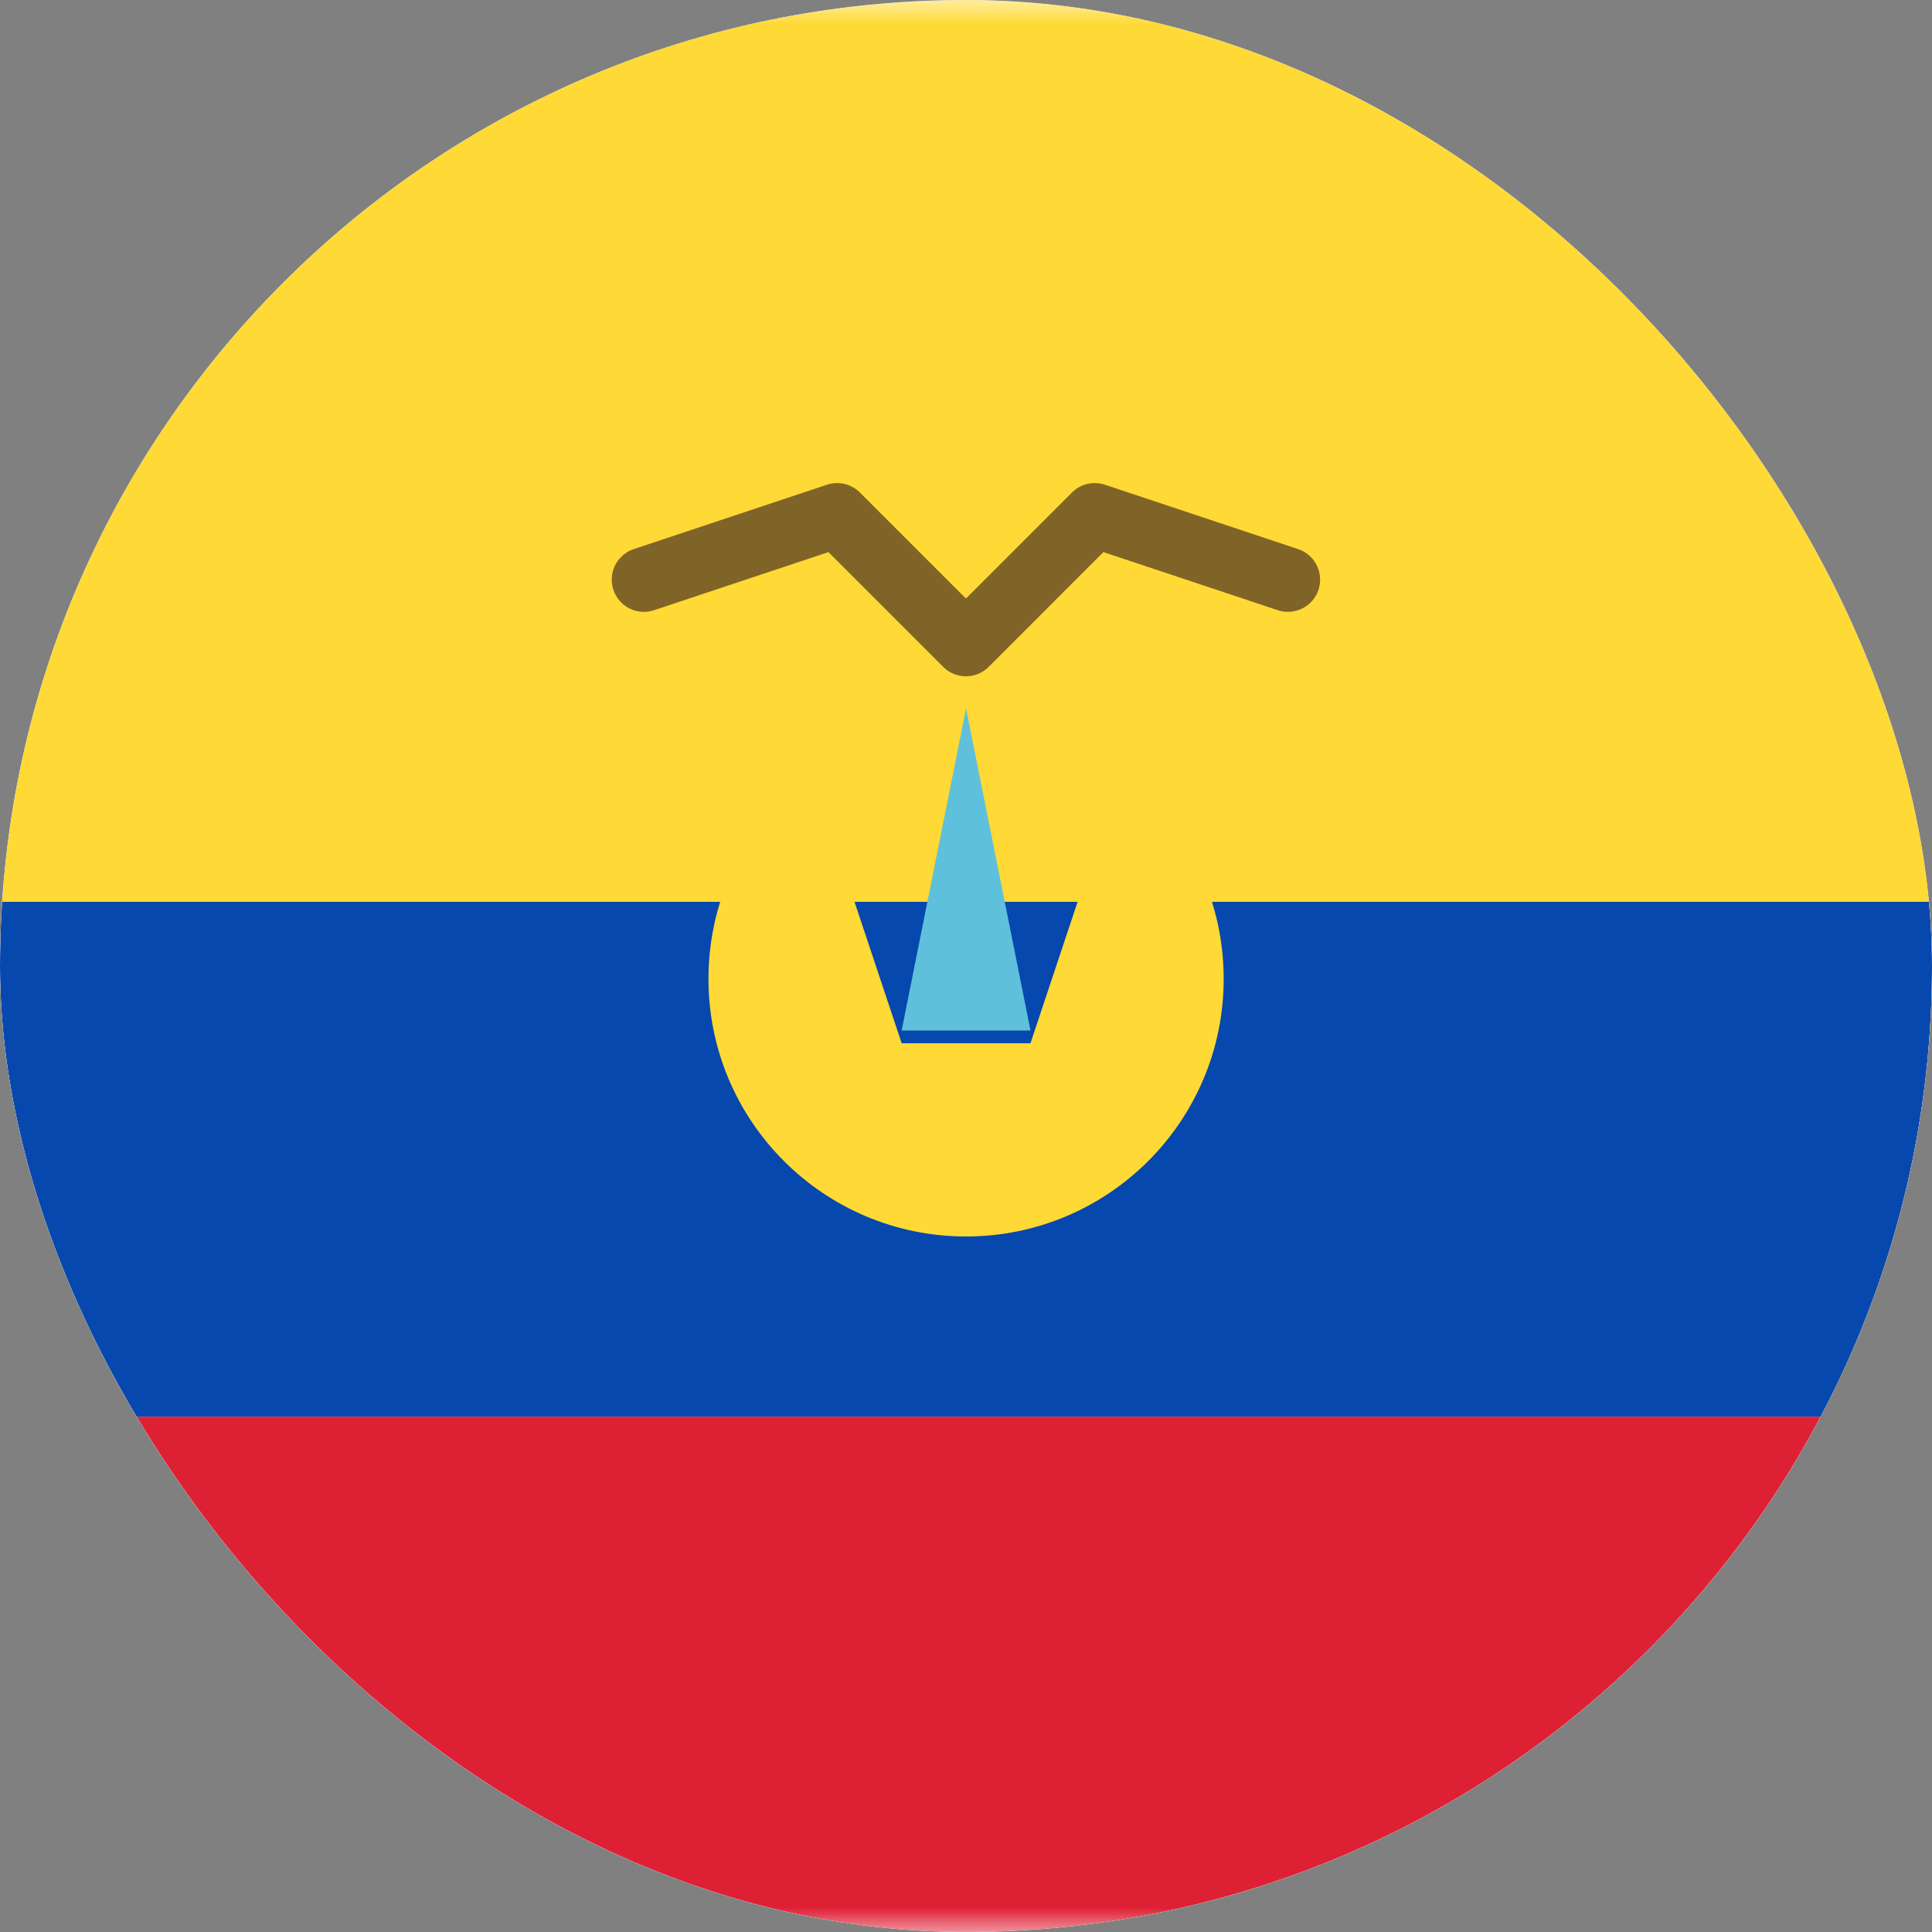
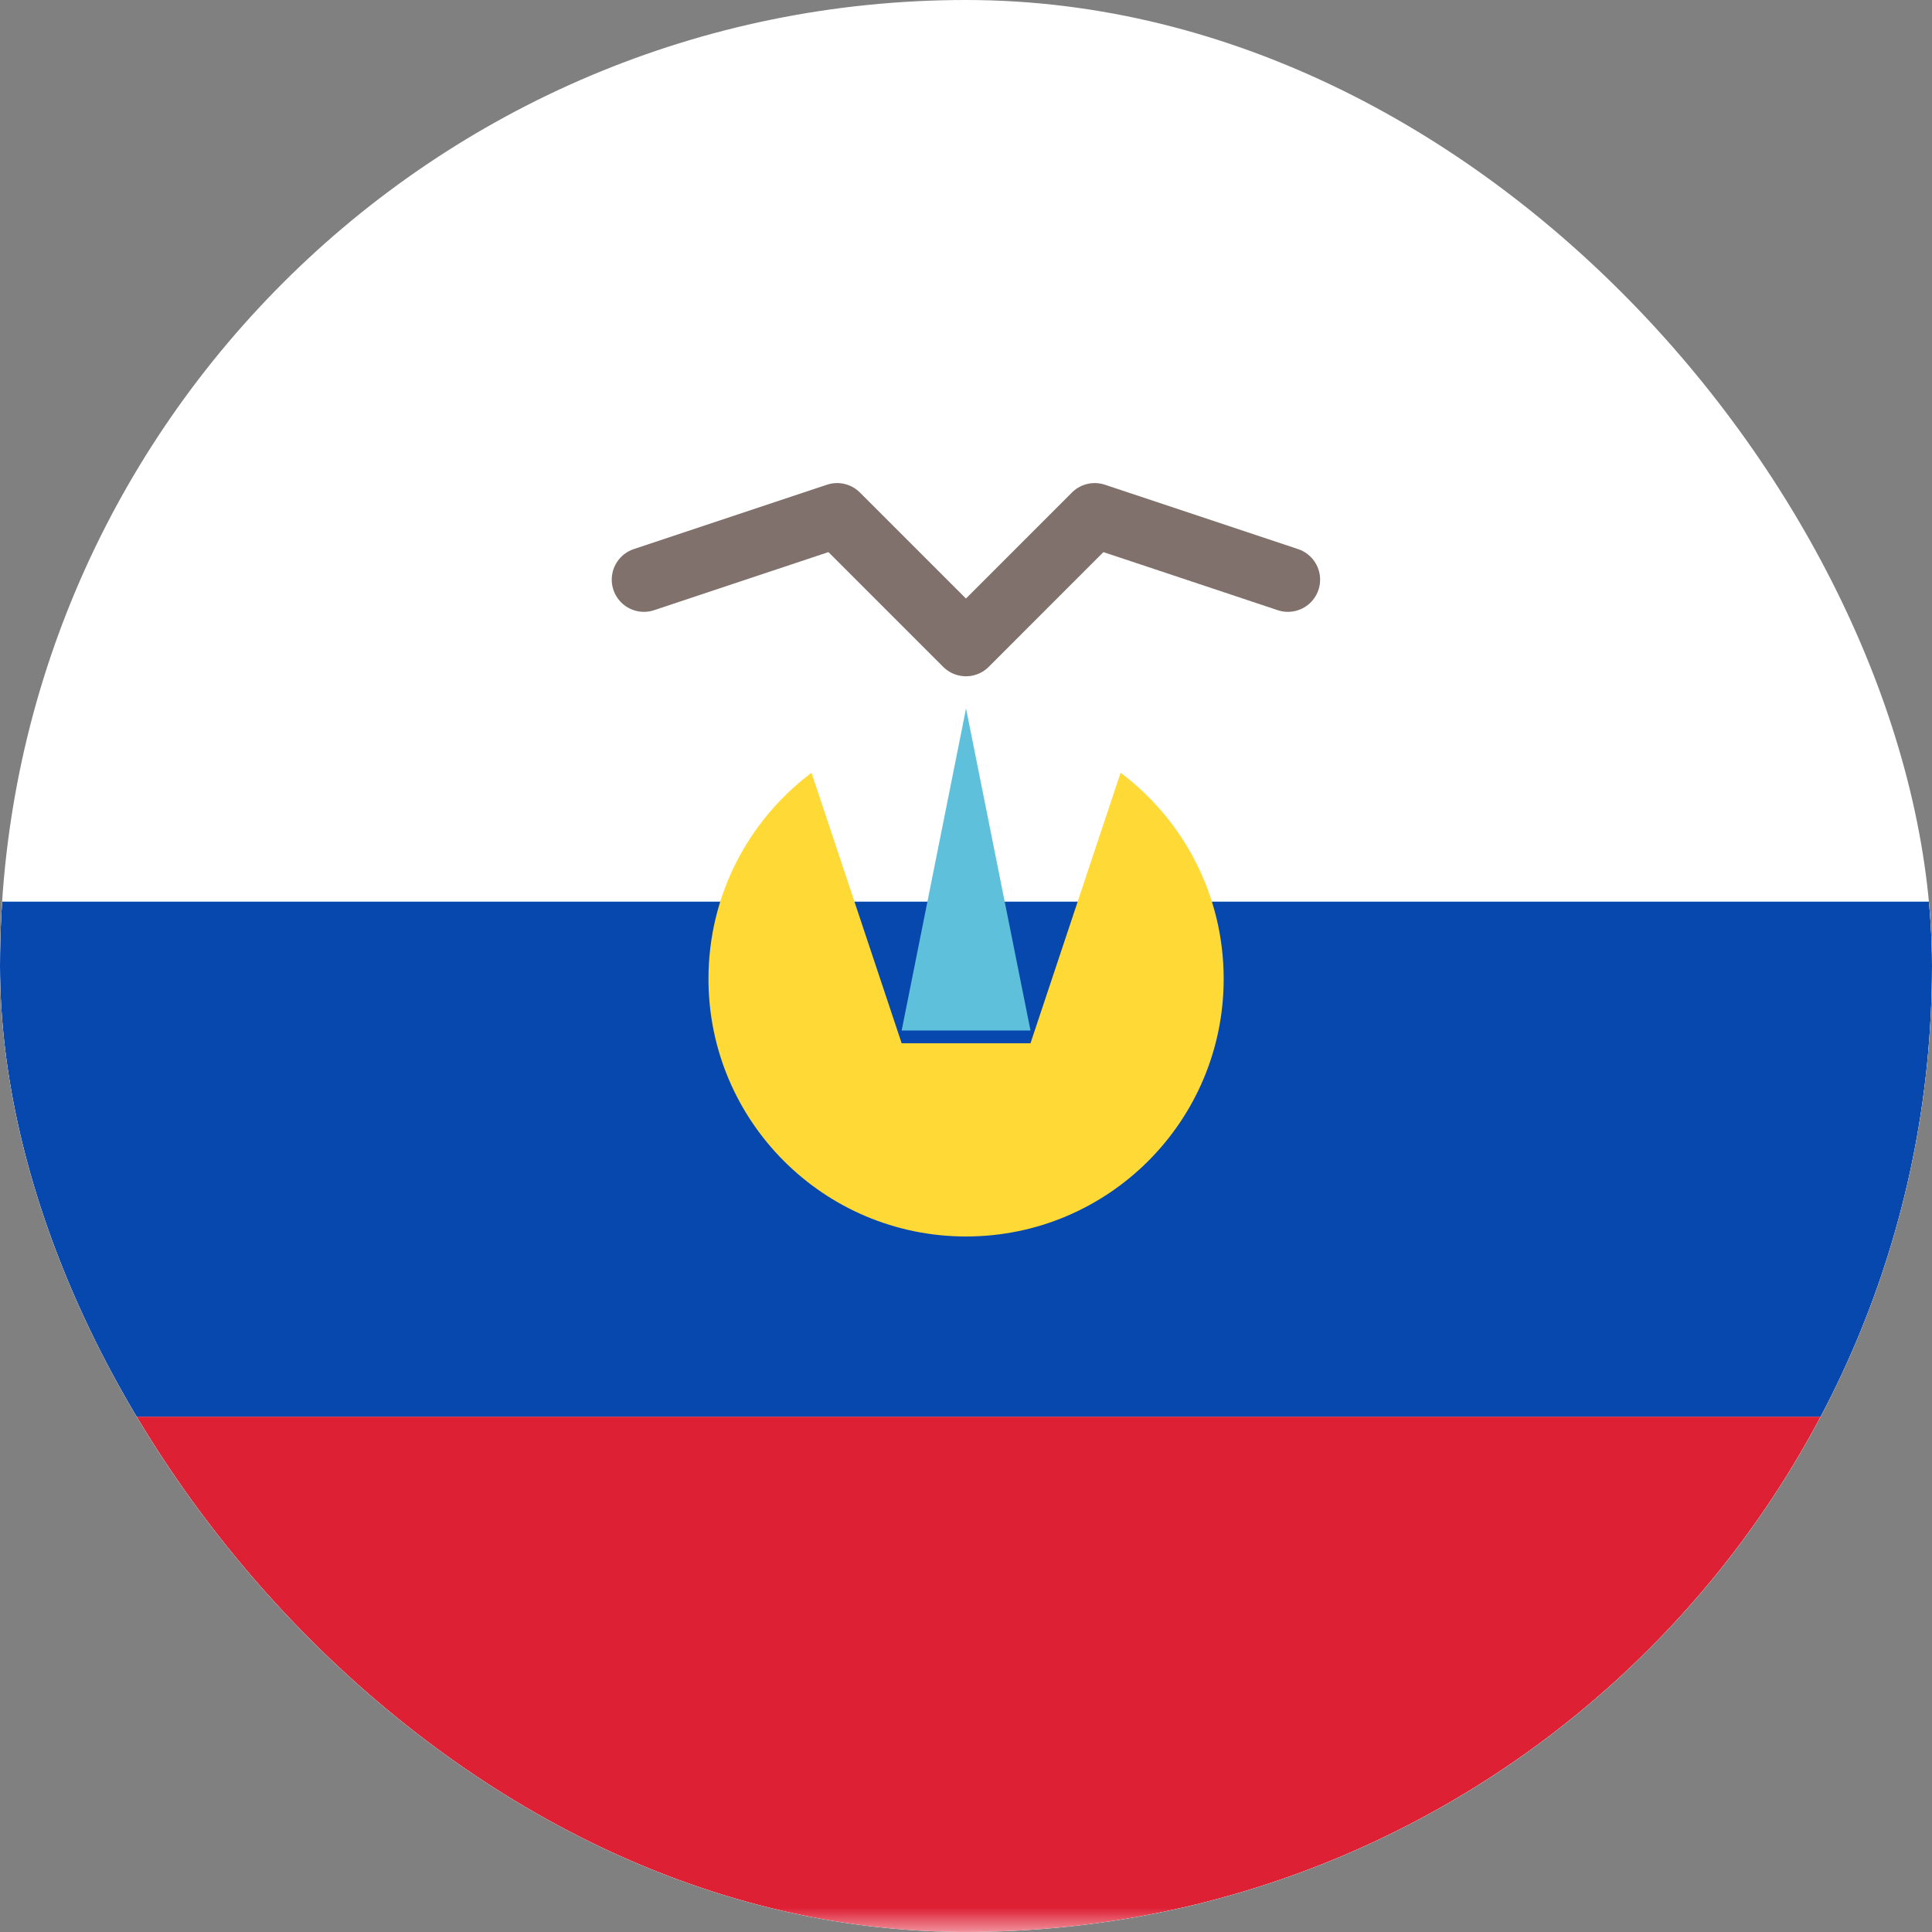
<svg xmlns="http://www.w3.org/2000/svg" width="40" height="40" viewBox="0 0 40 40" fill="none">
  <rect x="0" y="0" width="40" height="40" fill="#808080" stroke="none" />
  <g clip-path="url(#clip0_3920_20511)">
    <rect x="-8" width="56" height="40" rx="4" fill="white" />
    <mask id="mask0_3920_20511" style="mask-type:luminance" maskUnits="userSpaceOnUse" x="-8" y="0" width="56" height="40">
      <rect x="-8" width="56" height="40" rx="4" fill="white" />
    </mask>
    <g mask="url(#mask0_3920_20511)">
      <path fill-rule="evenodd" clip-rule="evenodd" d="M-8 29.335H48V18.668H-8V29.335Z" fill="#0748AE" />
      <path fill-rule="evenodd" clip-rule="evenodd" d="M-8 39.999H48V29.332H-8V39.999Z" fill="#DE2035" />
-       <path fill-rule="evenodd" clip-rule="evenodd" d="M-8 18.667H48V0H-8V18.667Z" fill="#FFD935" />
      <path fill-rule="evenodd" clip-rule="evenodd" d="M16.801 16C15.506 16.973 14.668 18.522 14.668 20.267C14.668 23.212 17.056 25.6 20.001 25.6C22.947 25.6 25.335 23.212 25.335 20.267C25.335 18.522 24.497 16.973 23.201 16L21.335 21.6H18.668L16.801 16Z" fill="#FFD935" />
      <path fill-rule="evenodd" clip-rule="evenodd" d="M20.001 14.668L21.335 21.335H18.668L20.001 14.668Z" fill="#5FC0DC" />
      <path opacity="0.66" d="M26.665 12.001L22.665 10.668L19.999 13.335L17.332 10.668L13.332 12.001" stroke="#3F2821" stroke-width="1.333" stroke-linecap="round" stroke-linejoin="round" />
    </g>
  </g>
  <defs>
    <clipPath id="clip0_3920_20511">
      <rect width="40" height="40" rx="20" fill="white" />
    </clipPath>
  </defs>
</svg>